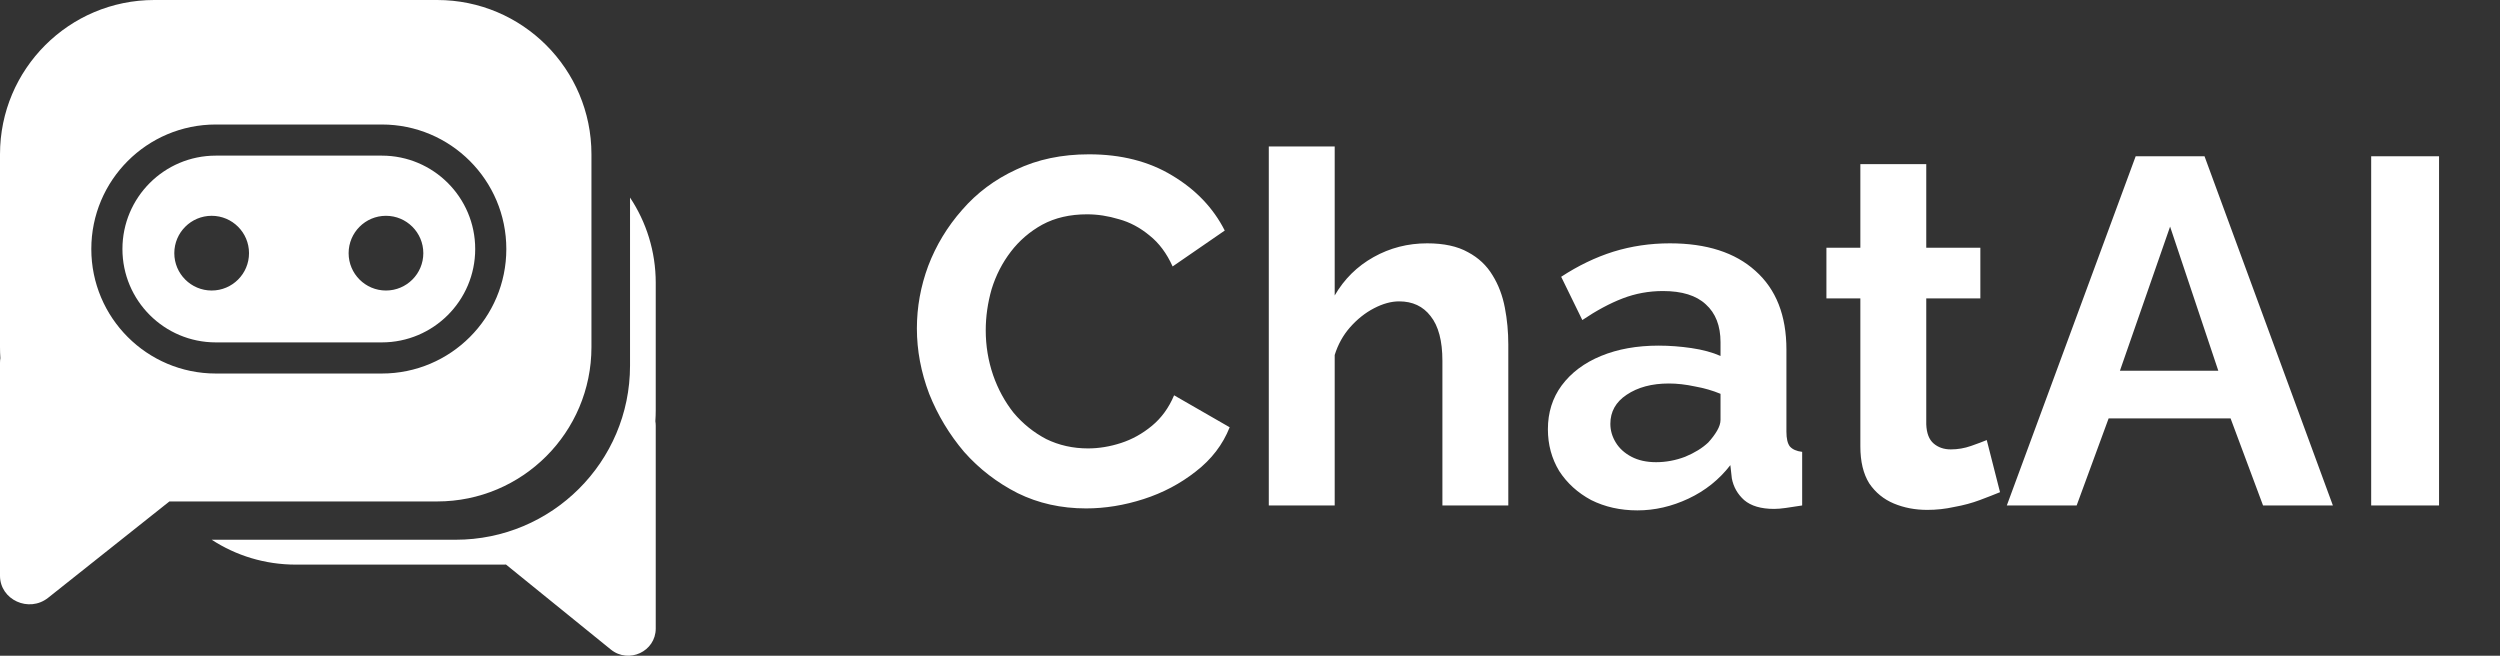
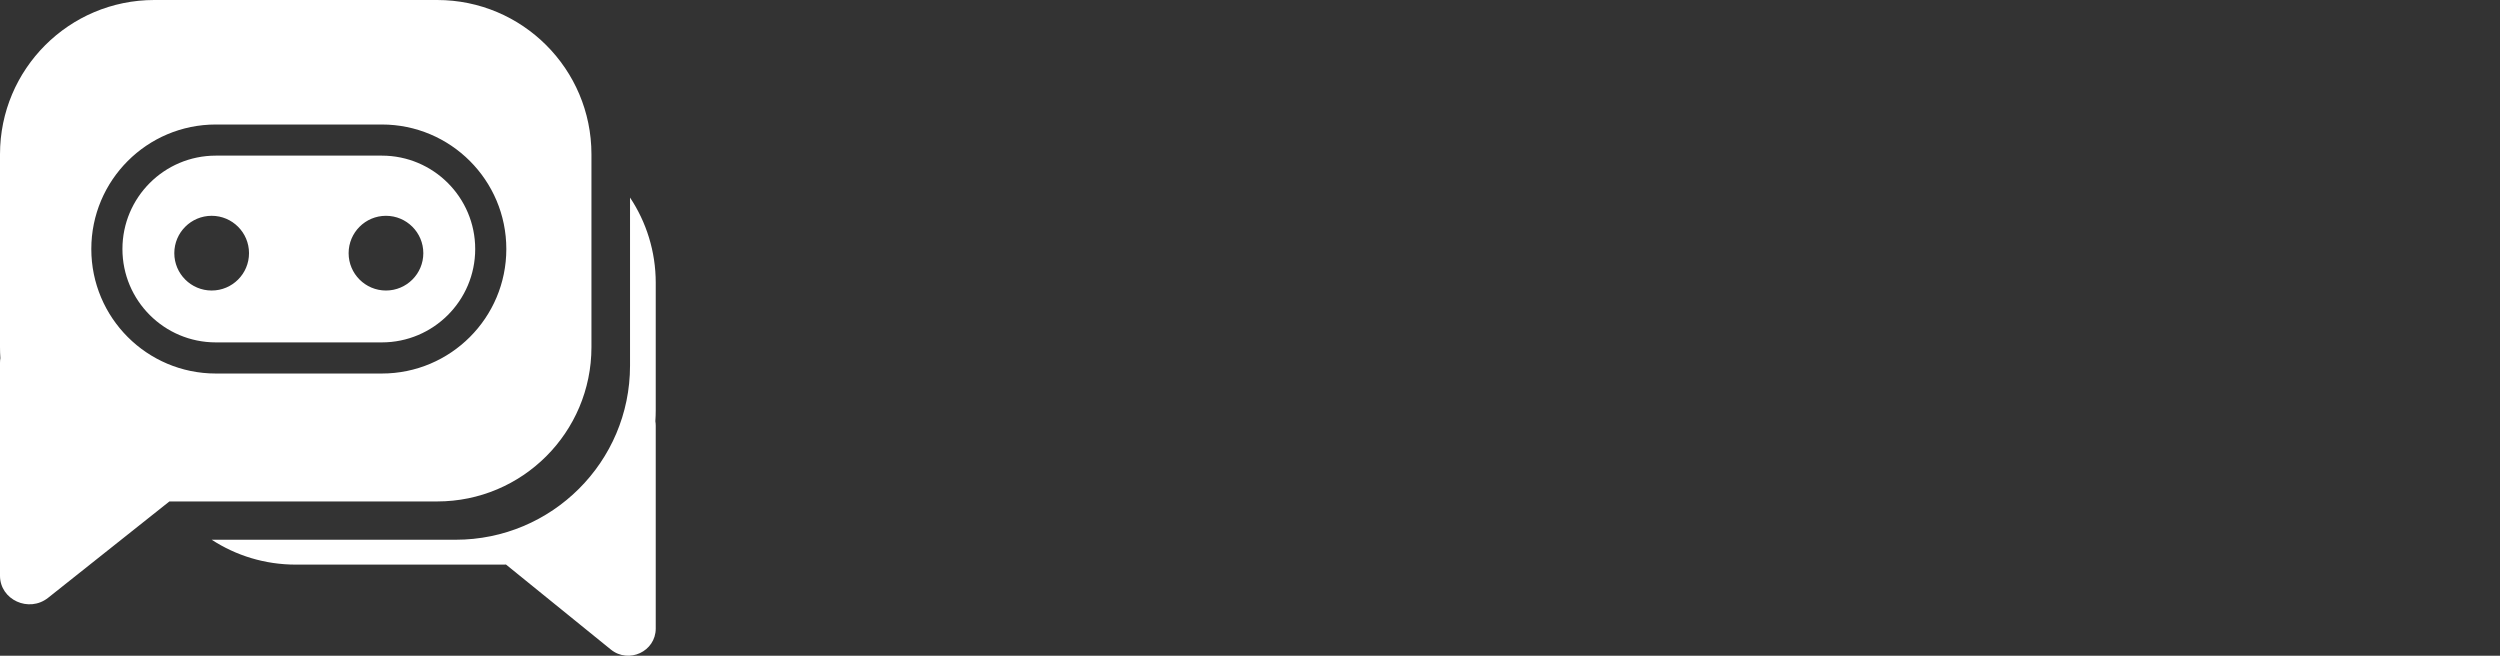
<svg xmlns="http://www.w3.org/2000/svg" width="183" height="48" viewBox="0 0 183 48" fill="none">
  <rect x="0" y="0" width="183" height="48" fill="#333333" stroke="none" />
  <path fill-rule="evenodd" clip-rule="evenodd" d="M0 11.294C0 5.057 5.057 0 11.294 0H32C38.238 0 43.294 5.057 43.294 11.294V25.412C43.294 31.649 38.238 36.706 32 36.706H12.399L3.523 43.758C2.116 44.876 0 43.906 0 42.144V26.562C0 26.443 0.01 26.327 0.028 26.216C0.009 25.95 0 25.682 0 25.412V11.294ZM33.35 39.509H15.496C17.265 40.661 19.378 41.33 21.647 41.33H36.706C36.817 41.33 36.928 41.328 37.039 41.325L44.712 47.545C46.025 48.61 48 47.687 48 46.008V31.169C48 31.052 47.99 30.94 47.972 30.831C47.991 30.568 48 30.303 48 30.036V20.706C48 18.397 47.307 16.25 46.118 14.461V26.773C46.118 33.807 40.402 39.509 33.35 39.509ZM27.949 11.392H15.797C12.022 11.392 8.962 14.453 8.962 18.228C8.962 22.003 12.022 25.063 15.797 25.063H27.949C31.724 25.063 34.785 22.003 34.785 18.228C34.785 14.453 31.724 11.392 27.949 11.392ZM15.797 9.114C10.764 9.114 6.684 13.194 6.684 18.228C6.684 23.261 10.764 27.342 15.797 27.342H27.949C32.983 27.342 37.063 23.261 37.063 18.228C37.063 13.194 32.983 9.114 27.949 9.114H15.797ZM18.228 18.532C18.228 20.042 17.004 21.266 15.494 21.266C13.984 21.266 12.759 20.042 12.759 18.532C12.759 17.022 13.984 15.797 15.494 15.797C17.004 15.797 18.228 17.022 18.228 18.532ZM30.987 18.532C30.987 20.042 29.763 21.266 28.253 21.266C26.743 21.266 25.519 20.042 25.519 18.532C25.519 17.022 26.743 15.797 28.253 15.797C29.763 15.797 30.987 17.022 30.987 18.532Z" fill="white" />
-   <path d="M67.116 24.04C67.116 22.48 67.392 20.956 67.944 19.468C68.52 17.956 69.348 16.588 70.428 15.364C71.508 14.116 72.828 13.132 74.388 12.412C75.948 11.668 77.724 11.296 79.716 11.296C82.068 11.296 84.096 11.812 85.8 12.844C87.528 13.876 88.812 15.22 89.652 16.876L85.836 19.504C85.404 18.544 84.84 17.788 84.144 17.236C83.448 16.66 82.704 16.264 81.912 16.048C81.12 15.808 80.34 15.688 79.572 15.688C78.324 15.688 77.232 15.94 76.296 16.444C75.384 16.948 74.616 17.608 73.992 18.424C73.368 19.24 72.9 20.152 72.588 21.16C72.3 22.168 72.156 23.176 72.156 24.184C72.156 25.312 72.336 26.404 72.696 27.46C73.056 28.492 73.56 29.416 74.208 30.232C74.88 31.024 75.672 31.66 76.584 32.14C77.52 32.596 78.54 32.824 79.644 32.824C80.436 32.824 81.24 32.692 82.056 32.428C82.872 32.164 83.628 31.744 84.324 31.168C85.02 30.592 85.56 29.848 85.944 28.936L90.012 31.276C89.508 32.548 88.68 33.628 87.528 34.516C86.4 35.404 85.128 36.076 83.712 36.532C82.296 36.988 80.892 37.216 79.5 37.216C77.676 37.216 76.008 36.844 74.496 36.1C72.984 35.332 71.676 34.324 70.572 33.076C69.492 31.804 68.64 30.388 68.016 28.828C67.416 27.244 67.116 25.648 67.116 24.04ZM110.408 37H105.584V26.416C105.584 24.952 105.296 23.86 104.72 23.14C104.168 22.42 103.4 22.06 102.416 22.06C101.84 22.06 101.228 22.228 100.58 22.564C99.932 22.9 99.344 23.368 98.816 23.968C98.312 24.544 97.94 25.216 97.7 25.984V37H92.876V10.72H97.7V21.628C98.396 20.428 99.344 19.492 100.544 18.82C101.744 18.148 103.052 17.812 104.468 17.812C105.692 17.812 106.688 18.028 107.456 18.46C108.224 18.868 108.824 19.432 109.256 20.152C109.688 20.848 109.988 21.64 110.156 22.528C110.324 23.392 110.408 24.292 110.408 25.228V37ZM113.306 31.42C113.306 30.196 113.642 29.128 114.314 28.216C115.01 27.28 115.97 26.56 117.194 26.056C118.418 25.552 119.822 25.3 121.406 25.3C122.198 25.3 123.002 25.36 123.818 25.48C124.634 25.6 125.342 25.792 125.942 26.056V25.048C125.942 23.848 125.582 22.924 124.862 22.276C124.166 21.628 123.122 21.304 121.73 21.304C120.698 21.304 119.714 21.484 118.778 21.844C117.842 22.204 116.858 22.732 115.826 23.428L114.278 20.26C115.526 19.444 116.798 18.832 118.094 18.424C119.414 18.016 120.794 17.812 122.234 17.812C124.922 17.812 127.01 18.484 128.498 19.828C130.01 21.172 130.766 23.092 130.766 25.588V31.6C130.766 32.104 130.85 32.464 131.018 32.68C131.21 32.896 131.51 33.028 131.918 33.076V37C131.486 37.072 131.09 37.132 130.73 37.18C130.394 37.228 130.106 37.252 129.866 37.252C128.906 37.252 128.174 37.036 127.67 36.604C127.19 36.172 126.89 35.644 126.77 35.02L126.662 34.048C125.846 35.104 124.826 35.92 123.602 36.496C122.378 37.072 121.13 37.36 119.858 37.36C118.61 37.36 117.482 37.108 116.474 36.604C115.49 36.076 114.71 35.368 114.134 34.48C113.582 33.568 113.306 32.548 113.306 31.42ZM125.042 32.392C125.306 32.104 125.522 31.816 125.69 31.528C125.858 31.24 125.942 30.976 125.942 30.736V28.828C125.366 28.588 124.742 28.408 124.07 28.288C123.398 28.144 122.762 28.072 122.162 28.072C120.914 28.072 119.882 28.348 119.066 28.9C118.274 29.428 117.878 30.136 117.878 31.024C117.878 31.504 118.01 31.96 118.274 32.392C118.538 32.824 118.922 33.172 119.426 33.436C119.93 33.7 120.53 33.832 121.226 33.832C121.946 33.832 122.654 33.7 123.35 33.436C124.046 33.148 124.61 32.8 125.042 32.392ZM146.402 36.028C145.994 36.196 145.502 36.388 144.926 36.604C144.35 36.82 143.726 36.988 143.054 37.108C142.406 37.252 141.746 37.324 141.074 37.324C140.186 37.324 139.37 37.168 138.626 36.856C137.882 36.544 137.282 36.052 136.826 35.38C136.394 34.684 136.178 33.784 136.178 32.68V21.844H133.694V18.136H136.178V12.016H141.002V18.136H144.962V21.844H141.002V31.06C141.026 31.708 141.206 32.176 141.542 32.464C141.878 32.752 142.298 32.896 142.802 32.896C143.306 32.896 143.798 32.812 144.278 32.644C144.758 32.476 145.142 32.332 145.43 32.212L146.402 36.028ZM156.331 11.44H161.371L170.767 37H165.655L163.279 30.628H154.351L152.011 37H146.899L156.331 11.44ZM162.379 27.136L158.851 16.588L155.179 27.136H162.379ZM173.57 37V11.44H178.538V37H173.57Z" fill="white" />
</svg>